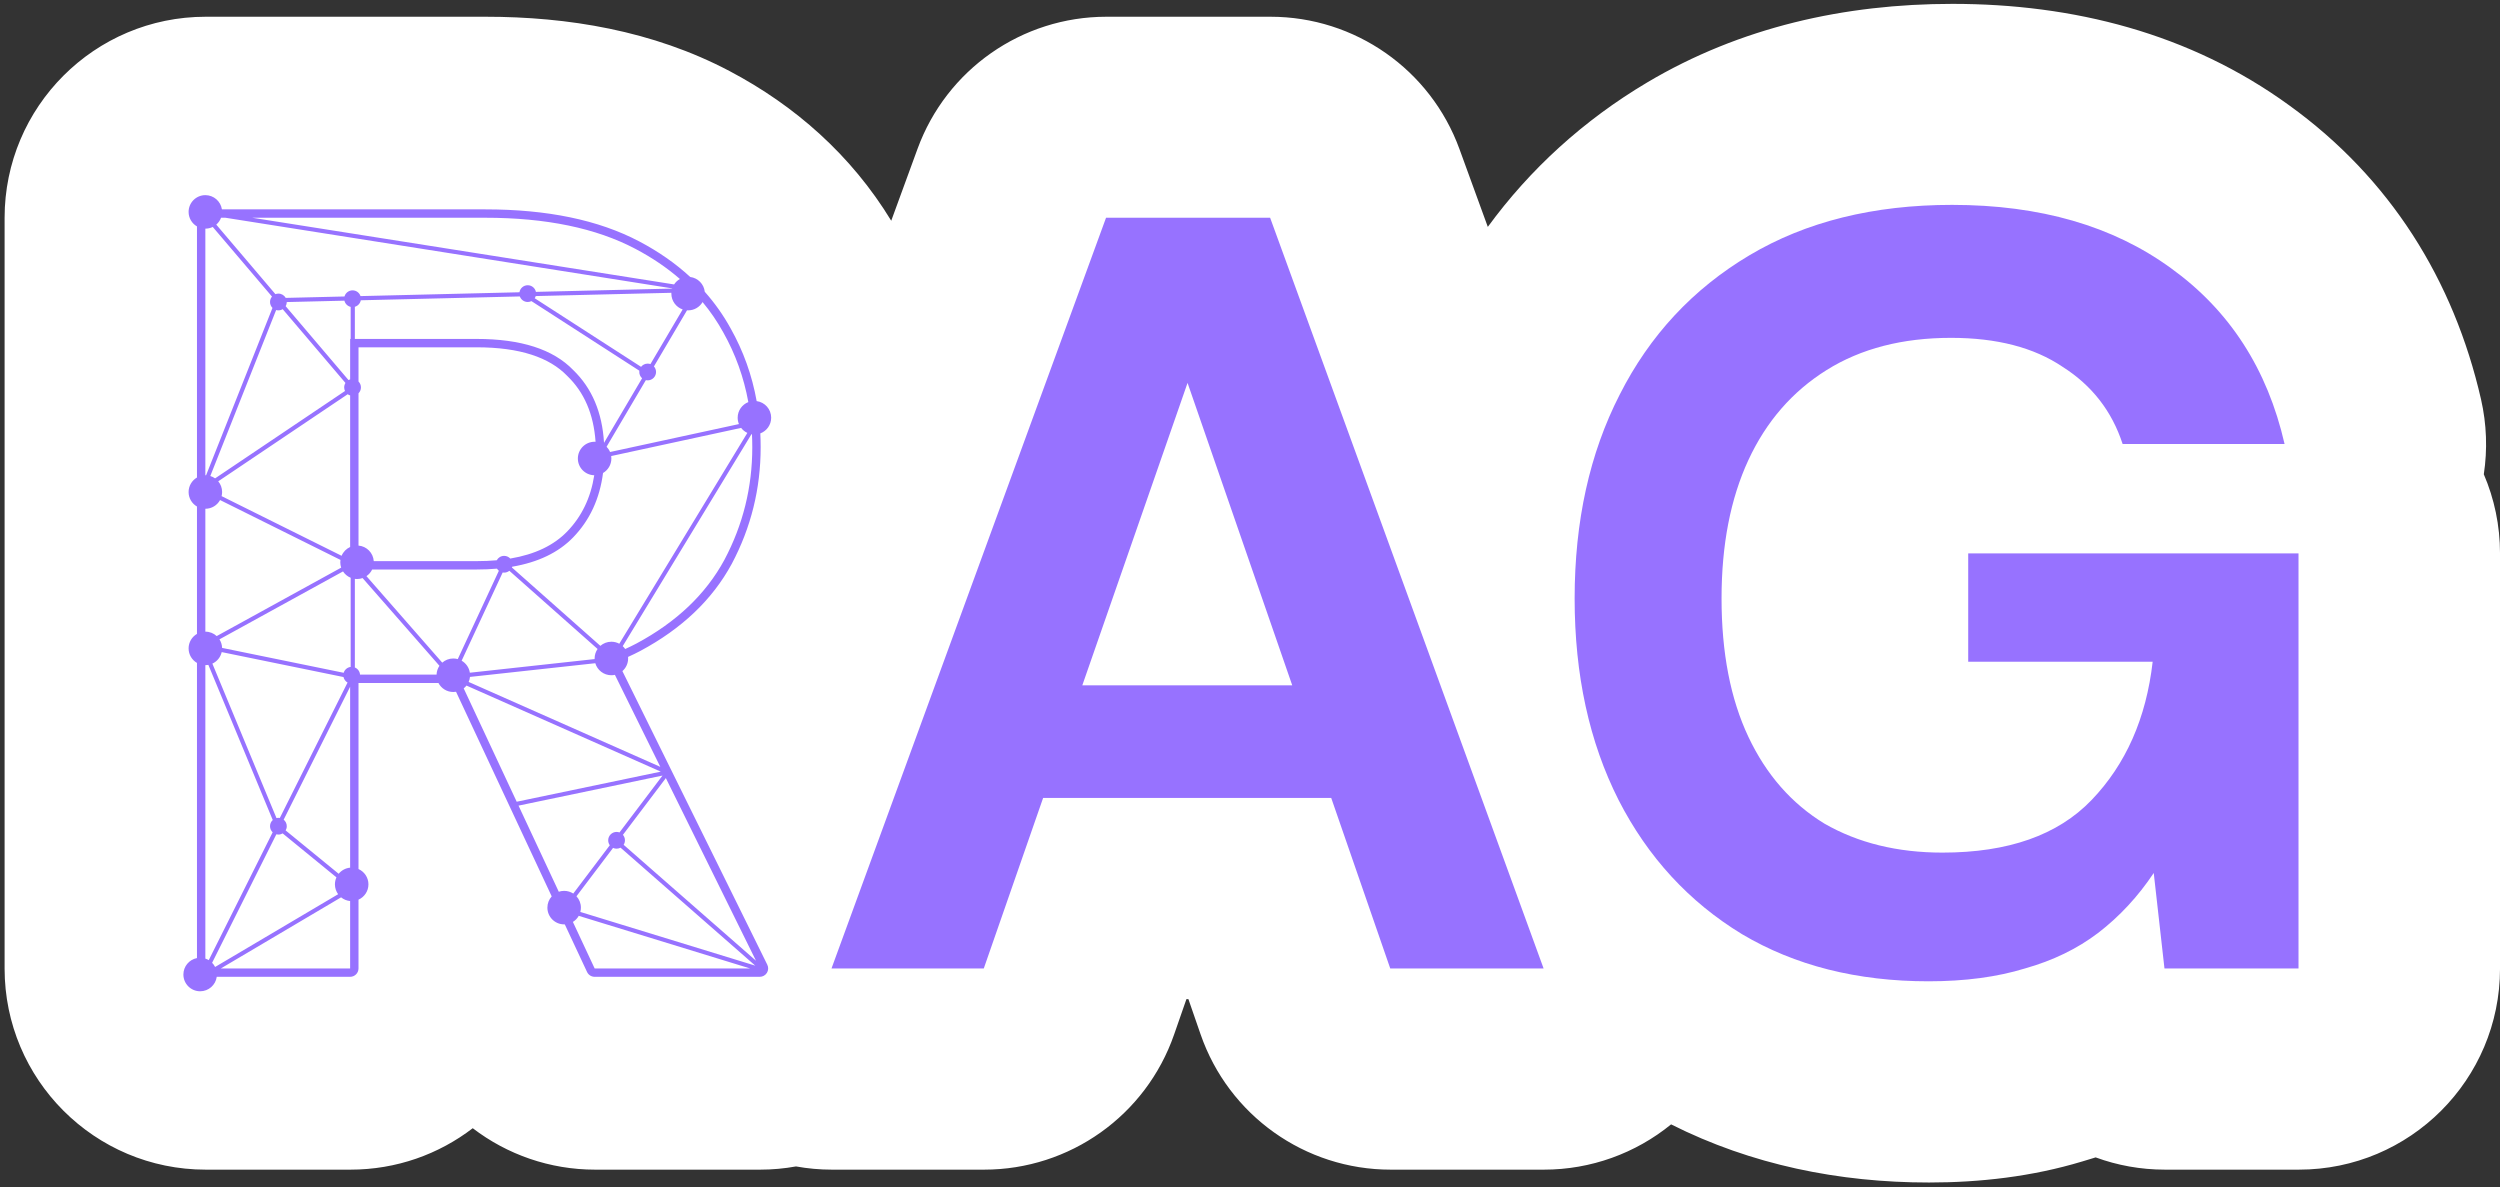
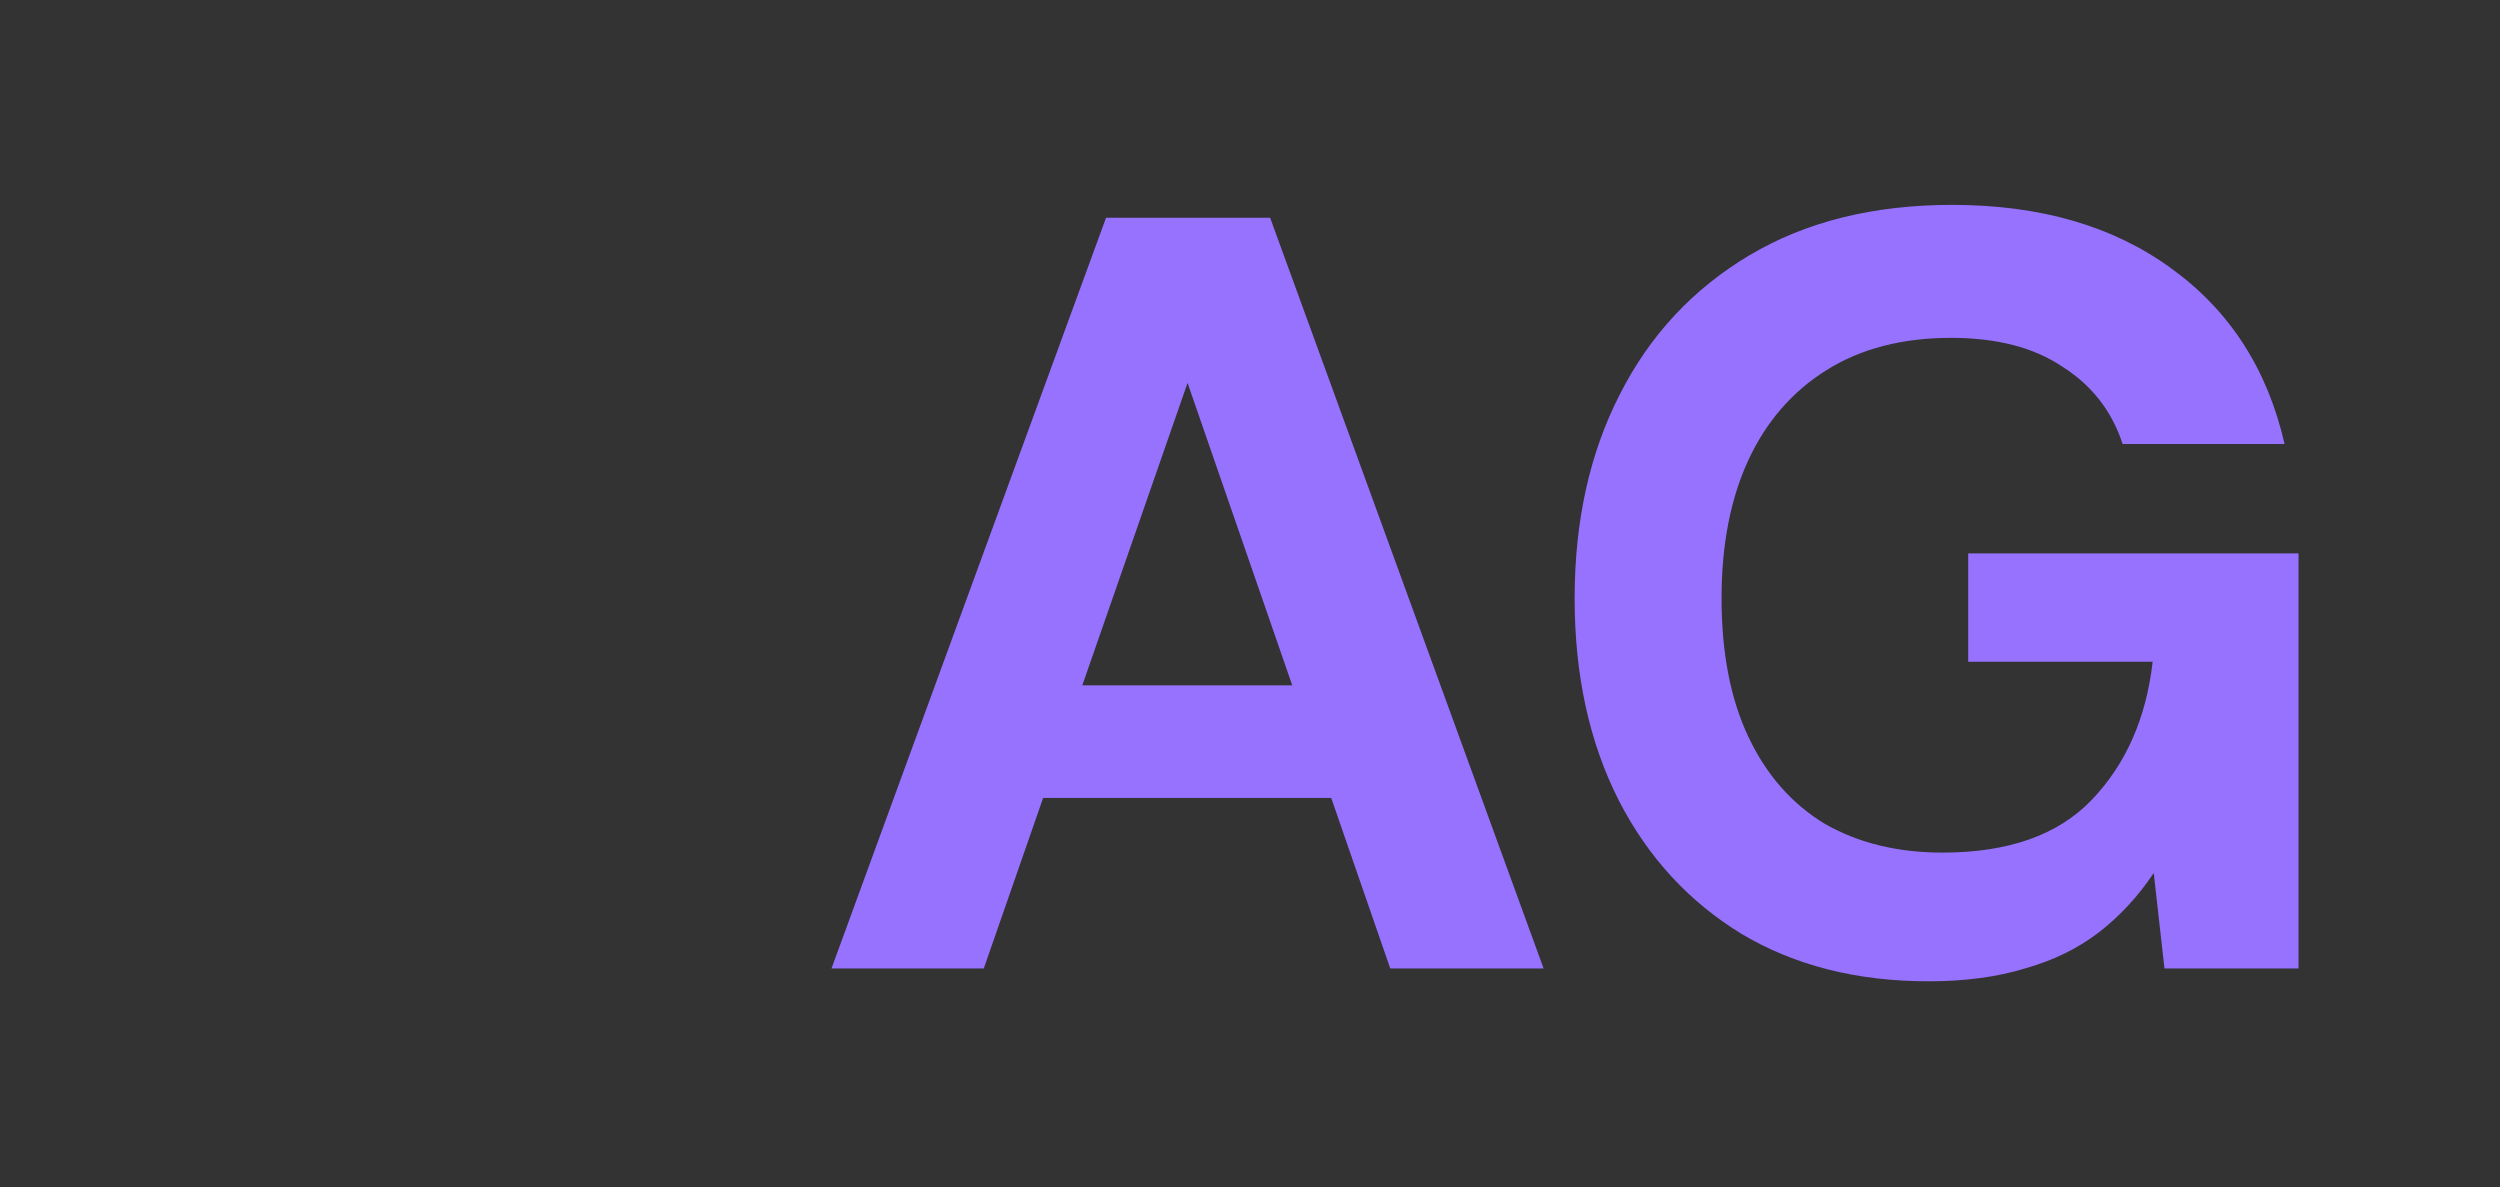
<svg xmlns="http://www.w3.org/2000/svg" width="499" height="237" viewBox="0 0 499 237" fill="none">
  <rect x="0" y="0" width="499" height="237" fill="#333333" stroke="none" />
-   <path fill-rule="evenodd" clip-rule="evenodd" d="M333.55 224.425C326.471 230.2 317.534 233.462 308.177 233.462H277.566C260.46 233.462 245.233 222.619 239.637 206.454L237.204 199.425H236.811L234.343 206.516C228.729 222.649 213.518 233.462 196.436 233.462H166.039C163.617 233.462 161.223 233.243 158.883 232.819C156.544 233.243 154.15 233.462 151.726 233.462H118.76C109.761 233.462 101.231 230.453 94.359 225.192C87.596 230.379 79.135 233.462 69.954 233.462H41.055C18.888 233.462 0.918 215.492 0.918 193.325V43.48C0.918 21.312 18.888 3.342 41.055 3.342H96.926C113.302 3.342 130.27 6.092 145.615 14.183C158.64 21.051 169.9 30.93 177.89 44.059L183.144 29.694C188.931 13.868 203.988 3.342 220.839 3.342H253.591C270.46 3.342 285.529 13.891 291.304 29.741L296.966 45.286C305.441 33.699 316.092 24.005 328.744 16.477C347.348 5.41 368.229 0.773 389.724 0.773C413.766 0.773 437.091 6.614 456.929 21.028C477.061 35.548 489.775 55.916 495.212 79.703C496.348 84.673 496.514 89.746 495.768 94.665C497.851 99.518 499.004 104.865 499.004 110.481V193.324C499.004 215.492 481.034 233.461 458.867 233.461H432.109C427.269 233.461 422.612 232.6 418.292 231.016C417.407 231.3 416.518 231.57 415.627 231.826C405.564 234.862 395.186 236.03 385.015 236.03C367.081 236.03 349.591 232.501 333.55 224.425Z" fill="white" />
  <path d="M384.935 195.868C370.664 195.868 358.249 192.728 347.689 186.449C337.129 180.028 328.924 171.109 323.073 159.693C317.222 148.134 314.297 134.72 314.297 119.45C314.297 104.039 317.293 90.482 323.287 78.78C329.281 66.936 337.914 57.66 349.188 50.953C360.461 44.246 373.946 40.893 389.644 40.893C407.196 40.893 421.752 45.102 433.311 53.522C445.012 61.941 452.576 73.643 456.001 88.627H423.678C421.538 82.062 417.542 76.925 411.691 73.215C405.983 69.362 398.563 67.435 389.43 67.435C379.726 67.435 371.449 69.576 364.599 73.857C357.75 78.138 352.541 84.132 348.973 91.838C345.406 99.543 343.622 108.748 343.622 119.45C343.622 130.296 345.406 139.5 348.973 147.063C352.541 154.627 357.607 160.406 364.171 164.402C370.878 168.255 378.727 170.181 387.717 170.181C400.846 170.181 410.764 166.685 417.471 159.693C424.321 152.558 428.388 143.353 429.672 132.08H392.855V110.46H458.783V193.299H432.027L429.886 174.248C426.747 178.958 423.036 182.953 418.755 186.235C414.617 189.375 409.765 191.729 404.2 193.299C398.634 195.012 392.212 195.868 384.935 195.868Z" fill="#9772FF" />
  <path d="M165.969 193.299L220.767 43.462H253.517L308.101 193.299H277.491L237.035 76.426L196.364 193.299H165.969ZM190.157 159.265L197.863 136.789H274.066L281.558 159.265H190.157Z" fill="#9772FF" />
-   <path fill-rule="evenodd" clip-rule="evenodd" d="M39.316 45.193C38.316 44.614 37.644 43.533 37.644 42.296C37.644 40.449 39.142 38.951 40.989 38.951C42.664 38.951 44.051 40.182 44.295 41.789H96.856C109.163 41.789 119.443 43.887 127.604 48.19C131.445 50.215 134.837 52.58 137.771 55.286C139.3 55.479 140.507 56.703 140.673 58.24C142.662 60.48 144.385 62.917 145.837 65.552C148.377 70.068 150.106 74.907 151.03 80.06C152.666 80.279 153.927 81.679 153.927 83.375C153.927 84.808 153.026 86.03 151.76 86.506C151.805 87.418 151.828 88.34 151.828 89.269C151.828 97.531 149.907 105.293 146.068 112.529L146.061 112.542C142.171 119.723 136.059 125.506 127.828 129.915L127.818 129.921C127.02 130.341 126.201 130.741 125.36 131.119C125.369 131.223 125.374 131.328 125.374 131.434C125.374 132.438 124.932 133.339 124.231 133.952L136.886 159.595L153.154 192.56C153.41 193.078 153.38 193.692 153.075 194.183C152.769 194.673 152.232 194.972 151.654 194.972H118.69C118.041 194.972 117.45 194.596 117.175 194.008L112.732 184.504C112.689 184.505 112.646 184.506 112.604 184.506C110.756 184.506 109.259 183.009 109.259 181.162C109.259 180.3 109.585 179.514 110.121 178.92L91.026 138.078C90.848 138.108 90.665 138.123 90.478 138.123C89.188 138.123 88.068 137.392 87.51 136.321H71.558V173.462C72.726 173.984 73.54 175.156 73.54 176.517C73.54 177.879 72.726 179.051 71.558 179.572V193.3C71.558 194.223 70.809 194.972 69.886 194.972H43.263C43.04 196.602 41.642 197.859 39.95 197.859C38.103 197.859 36.605 196.361 36.605 194.514C36.605 192.884 37.772 191.526 39.316 191.23V132.319C38.316 131.74 37.644 130.66 37.644 129.422C37.644 128.184 38.316 127.103 39.316 126.525V101.103C38.316 100.525 37.644 99.444 37.644 98.207C37.644 96.969 38.316 95.888 39.316 95.31V45.193ZM114.422 178.355C113.899 178.015 113.274 177.817 112.604 177.817C112.229 177.817 111.869 177.879 111.533 177.992L103.497 160.803L132.238 154.801L123.649 166.156C123.468 166.089 123.273 166.052 123.068 166.052C122.145 166.052 121.396 166.801 121.396 167.725C121.396 168.093 121.515 168.434 121.717 168.71L114.422 178.355ZM115.836 182.025C115.909 181.75 115.948 181.46 115.948 181.162C115.948 180.287 115.612 179.491 115.062 178.895L122.364 169.242C122.578 169.341 122.817 169.397 123.068 169.397C123.356 169.397 123.626 169.325 123.862 169.197L150.751 192.744L115.836 182.025ZM114.349 184.015C114.835 183.717 115.238 183.299 115.519 182.802L149.71 193.3H118.69L114.349 184.015ZM69.886 137.073V173.187C68.965 173.271 68.152 173.729 67.6 174.407L57.013 165.753C57.158 165.506 57.241 165.217 57.241 164.909C57.241 164.383 56.998 163.914 56.619 163.608L69.886 137.073ZM56.42 166.349L67.154 175.123C66.959 175.547 66.851 176.02 66.851 176.517C66.851 177.253 67.088 177.934 67.491 178.486L42.936 193.006C42.78 192.698 42.577 192.417 42.338 192.172L55.158 166.53C55.289 166.564 55.427 166.581 55.569 166.581C55.88 166.581 56.171 166.497 56.42 166.349ZM44.083 193.3L68.081 179.109C68.582 179.518 69.204 179.785 69.886 179.848V191.627V193.3H68.213H44.083ZM43.254 126.961C42.658 126.413 41.863 126.077 40.989 126.077H40.988V101.551H40.989C42.255 101.551 43.357 100.847 43.925 99.809L67.955 111.755C67.933 111.91 67.922 112.068 67.922 112.228C67.922 112.604 67.984 112.966 68.098 113.303L43.254 126.961ZM44.332 129.321C44.313 128.693 44.121 128.109 43.803 127.614L68.465 114.056C68.832 114.618 69.364 115.063 69.993 115.322V133.118C69.329 133.198 68.786 133.667 68.596 134.289L44.332 129.321ZM42.39 132.459C43.322 132.029 44.022 131.182 44.252 130.158L68.561 135.136C68.664 135.606 68.964 136.003 69.371 136.234L55.857 163.262C55.764 163.245 55.667 163.237 55.569 163.237C55.436 163.237 55.306 163.253 55.182 163.282L42.39 132.459ZM40.988 132.766H40.989C41.194 132.766 41.395 132.748 41.59 132.712L54.44 163.676C54.106 163.981 53.897 164.421 53.897 164.909C53.897 165.39 54.099 165.823 54.424 166.128L41.667 191.643C41.455 191.516 41.227 191.412 40.988 191.334V132.766ZM68.182 110.934L44.231 99.028C44.298 98.765 44.333 98.49 44.333 98.207C44.333 97.394 44.043 96.648 43.561 96.069L69.402 78.688C69.548 78.793 69.712 78.874 69.888 78.927V109.18C69.121 109.528 68.508 110.156 68.182 110.934ZM68.861 78.044L42.932 95.484C42.644 95.278 42.322 95.117 41.976 95.01L55.116 61.886C55.26 61.927 55.412 61.948 55.569 61.948C55.883 61.948 56.176 61.862 56.427 61.712L68.954 76.438C68.793 76.696 68.699 77 68.699 77.326C68.699 77.583 68.757 77.827 68.861 78.044ZM54.386 61.459L41.134 94.865C41.086 94.863 41.037 94.862 40.989 94.862H40.988V45.64H40.989C41.519 45.64 42.02 45.517 42.465 45.297L54.29 59.199C54.045 59.49 53.897 59.866 53.897 60.276C53.897 60.738 54.084 61.156 54.386 61.459ZM149.992 86.667C150.026 86.673 150.06 86.679 150.094 86.684C150.135 87.537 150.156 88.399 150.156 89.269C150.156 97.261 148.301 104.753 144.591 111.745C140.88 118.595 135.029 124.16 127.038 128.441C126.308 128.826 125.558 129.193 124.789 129.542C124.646 129.334 124.48 129.143 124.295 128.973L149.992 86.667ZM147.927 85.408C148.253 85.833 148.68 86.178 149.171 86.407L123.612 128.487C123.141 128.233 122.602 128.089 122.03 128.089C121.188 128.089 120.42 128.4 119.832 128.913L102.17 113.261C102.189 113.215 102.206 113.168 102.221 113.12C107.424 112.232 111.487 110.276 114.411 107.251C117.714 103.834 119.699 99.554 120.366 94.41C121.361 93.83 122.03 92.752 122.03 91.517C122.03 91.351 122.017 91.187 121.994 91.026L147.927 85.408ZM149.367 80.258C148.121 80.745 147.238 81.957 147.238 83.375C147.238 83.825 147.328 84.255 147.489 84.647L121.769 90.22C121.603 89.828 121.365 89.474 121.072 89.174L128.908 75.881C129.026 75.907 129.148 75.921 129.274 75.921C130.198 75.921 130.947 75.173 130.947 74.249C130.947 73.823 130.787 73.434 130.525 73.139L137.125 61.941C137.199 61.946 137.273 61.948 137.348 61.948C138.579 61.948 139.654 61.284 140.235 60.295C141.806 62.182 143.186 64.206 144.376 66.365C146.806 70.684 148.469 75.315 149.367 80.258ZM126.824 49.669C130.144 51.42 133.106 53.426 135.711 55.687C135.242 55.95 134.843 56.324 134.549 56.773L50.352 43.462H96.856C108.986 43.462 118.975 45.531 126.824 49.669ZM44.997 43.462L134.17 57.559C134.165 57.574 134.161 57.588 134.156 57.602L106.969 58.257C106.809 57.5 106.137 56.932 105.333 56.932C104.501 56.932 103.81 57.54 103.682 58.336L71.959 59.1C71.739 58.434 71.111 57.954 70.371 57.954C69.604 57.954 68.957 58.471 68.76 59.177L57.029 59.459C56.742 58.949 56.196 58.604 55.569 58.604C55.359 58.604 55.159 58.642 54.974 58.713L43.168 44.833C43.593 44.467 43.925 43.997 44.124 43.462H44.997ZM106.932 59.094L134.008 58.442C134.005 58.496 134.004 58.55 134.004 58.604C134.004 60.069 134.946 61.314 136.258 61.766L129.83 72.671C129.656 72.61 129.469 72.577 129.274 72.577C128.739 72.577 128.263 72.828 127.957 73.219L106.727 59.529C106.815 59.396 106.885 59.25 106.932 59.094ZM87.714 132.895C87.371 133.398 87.161 134 87.136 134.649H71.862C71.813 134.006 71.4 133.465 70.829 133.23V115.545C70.972 115.563 71.118 115.573 71.266 115.573C71.655 115.573 72.028 115.507 72.374 115.385L87.714 132.895ZM91.372 131.555C91.088 131.476 90.788 131.434 90.478 131.434C89.633 131.434 88.861 131.747 88.272 132.264L73.145 114.996C73.632 114.665 74.027 114.208 74.284 113.673H95.146C96.558 113.673 97.909 113.617 99.201 113.504C99.3 113.664 99.426 113.806 99.572 113.924L91.372 131.555ZM100.333 114.271L92.144 131.878C93.009 132.375 93.63 133.248 93.785 134.274L118.687 131.552C118.687 131.53 118.686 131.508 118.686 131.486C118.685 131.468 118.685 131.451 118.685 131.434C118.685 130.729 118.903 130.076 119.275 129.536L101.666 113.931C101.38 114.159 101.017 114.296 100.623 114.296C100.524 114.296 100.427 114.287 100.333 114.271ZM118.612 94.861C117.907 99.393 116.088 103.11 113.209 106.089C110.576 108.812 106.834 110.651 101.85 111.487C101.544 111.158 101.108 110.951 100.623 110.951C99.987 110.951 99.433 111.307 99.151 111.83C97.885 111.943 96.551 112.001 95.146 112.001H74.603C74.493 110.357 73.195 109.039 71.56 108.897V78.502C71.859 78.2 72.044 77.784 72.044 77.326C72.044 76.867 71.859 76.451 71.56 76.149V69.323H95.146C103.78 69.323 109.662 71.348 113.208 75.02L113.22 75.033C113.23 75.043 113.24 75.052 113.249 75.062C116.575 78.273 118.488 82.595 118.874 88.178C118.811 88.175 118.748 88.173 118.685 88.173C116.838 88.173 115.341 89.67 115.341 91.517C115.341 93.34 116.799 94.822 118.612 94.861ZM69.888 75.725C69.773 75.759 69.664 75.805 69.562 75.862L57.017 61.114C57.157 60.872 57.239 60.59 57.241 60.291L68.744 60.014C68.89 60.629 69.376 61.113 69.993 61.255V67.651H69.888V69.323V75.725ZM103.759 59.17L72.015 59.935C71.899 60.56 71.433 61.064 70.829 61.235V67.651H71.56H95.146C103.994 67.651 110.415 69.72 114.411 73.859C118.157 77.475 120.207 82.32 120.563 88.392L128.163 75.499C127.819 75.192 127.602 74.746 127.602 74.249C127.602 74.163 127.609 74.079 127.621 73.997L106.075 60.103C105.851 60.214 105.599 60.276 105.333 60.276C104.608 60.276 103.991 59.815 103.759 59.17ZM93.544 136.117C93.681 135.804 93.771 135.467 93.806 135.113L118.821 132.378C119.228 133.765 120.511 134.778 122.03 134.778C122.272 134.778 122.509 134.752 122.737 134.703L131.799 153.066L93.544 136.117ZM92.555 137.4C92.762 137.236 92.949 137.048 93.112 136.84L131.888 154.02L103.133 160.025L92.555 137.4ZM132.904 155.306L124.336 166.634C124.588 166.927 124.741 167.308 124.741 167.725C124.741 168.056 124.644 168.365 124.478 168.625L150.894 191.758L150.829 191.627L135.386 160.335L132.904 155.306Z" fill="#9772FF" />
</svg>